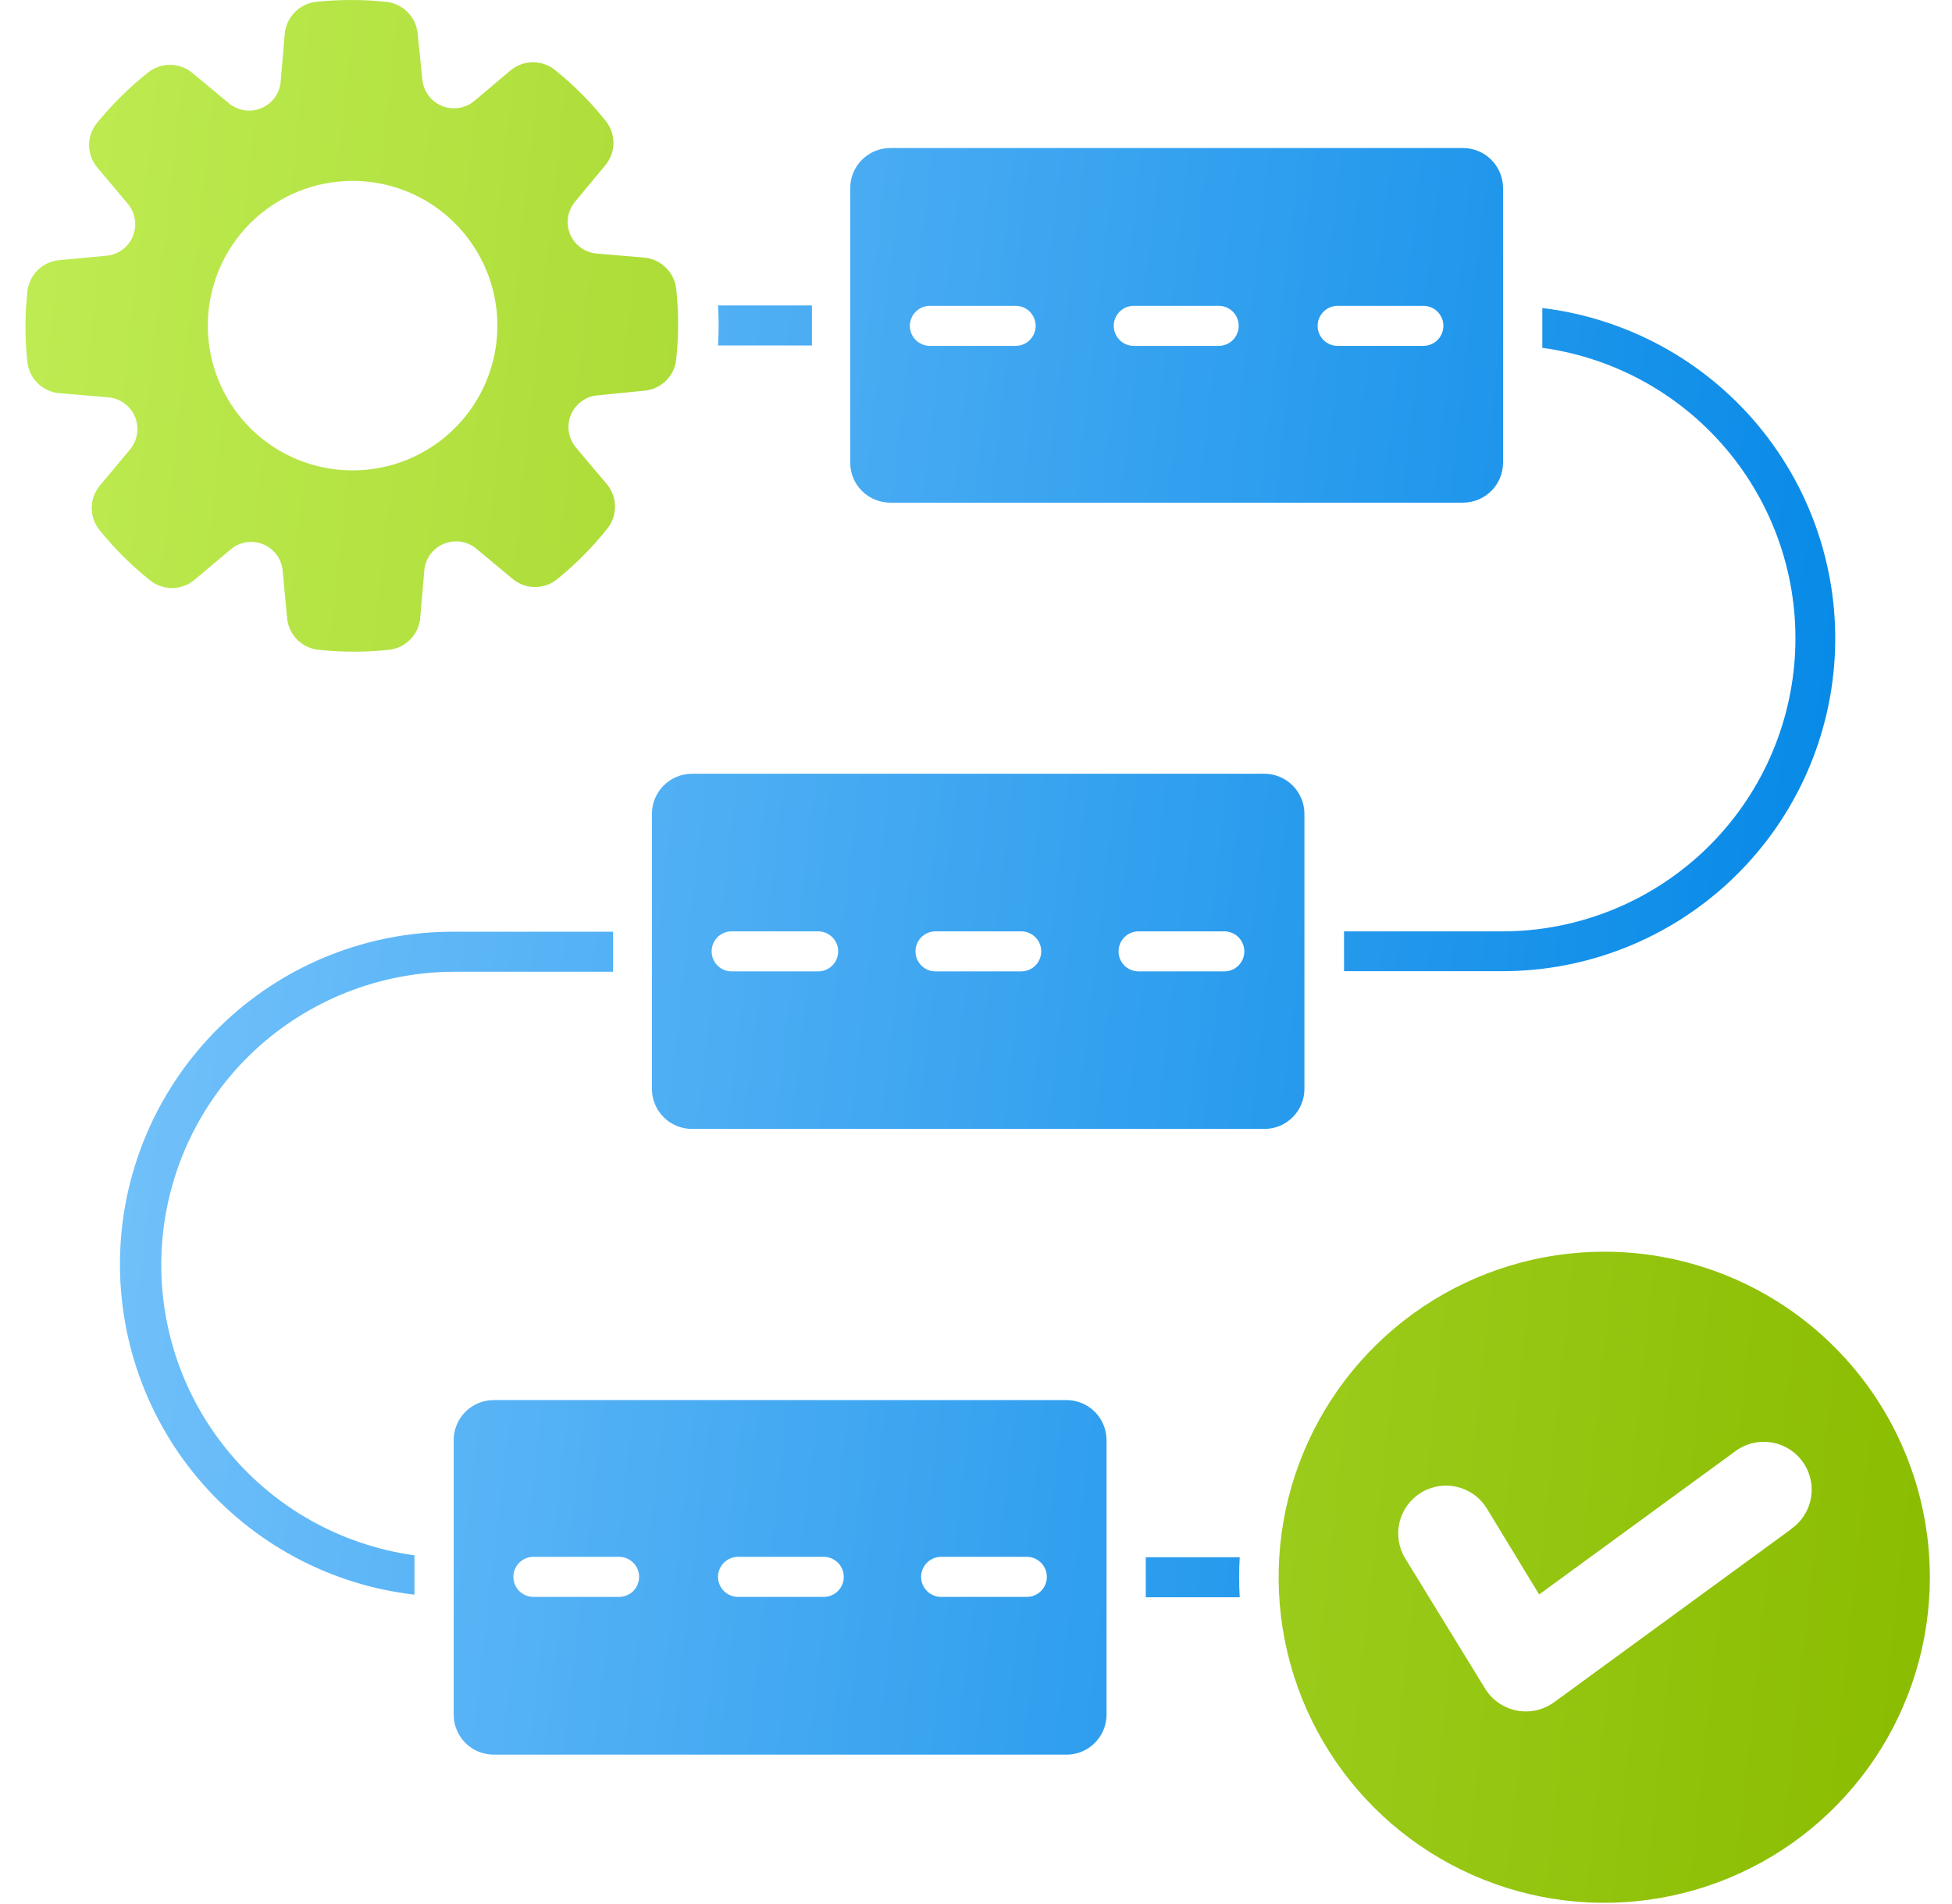
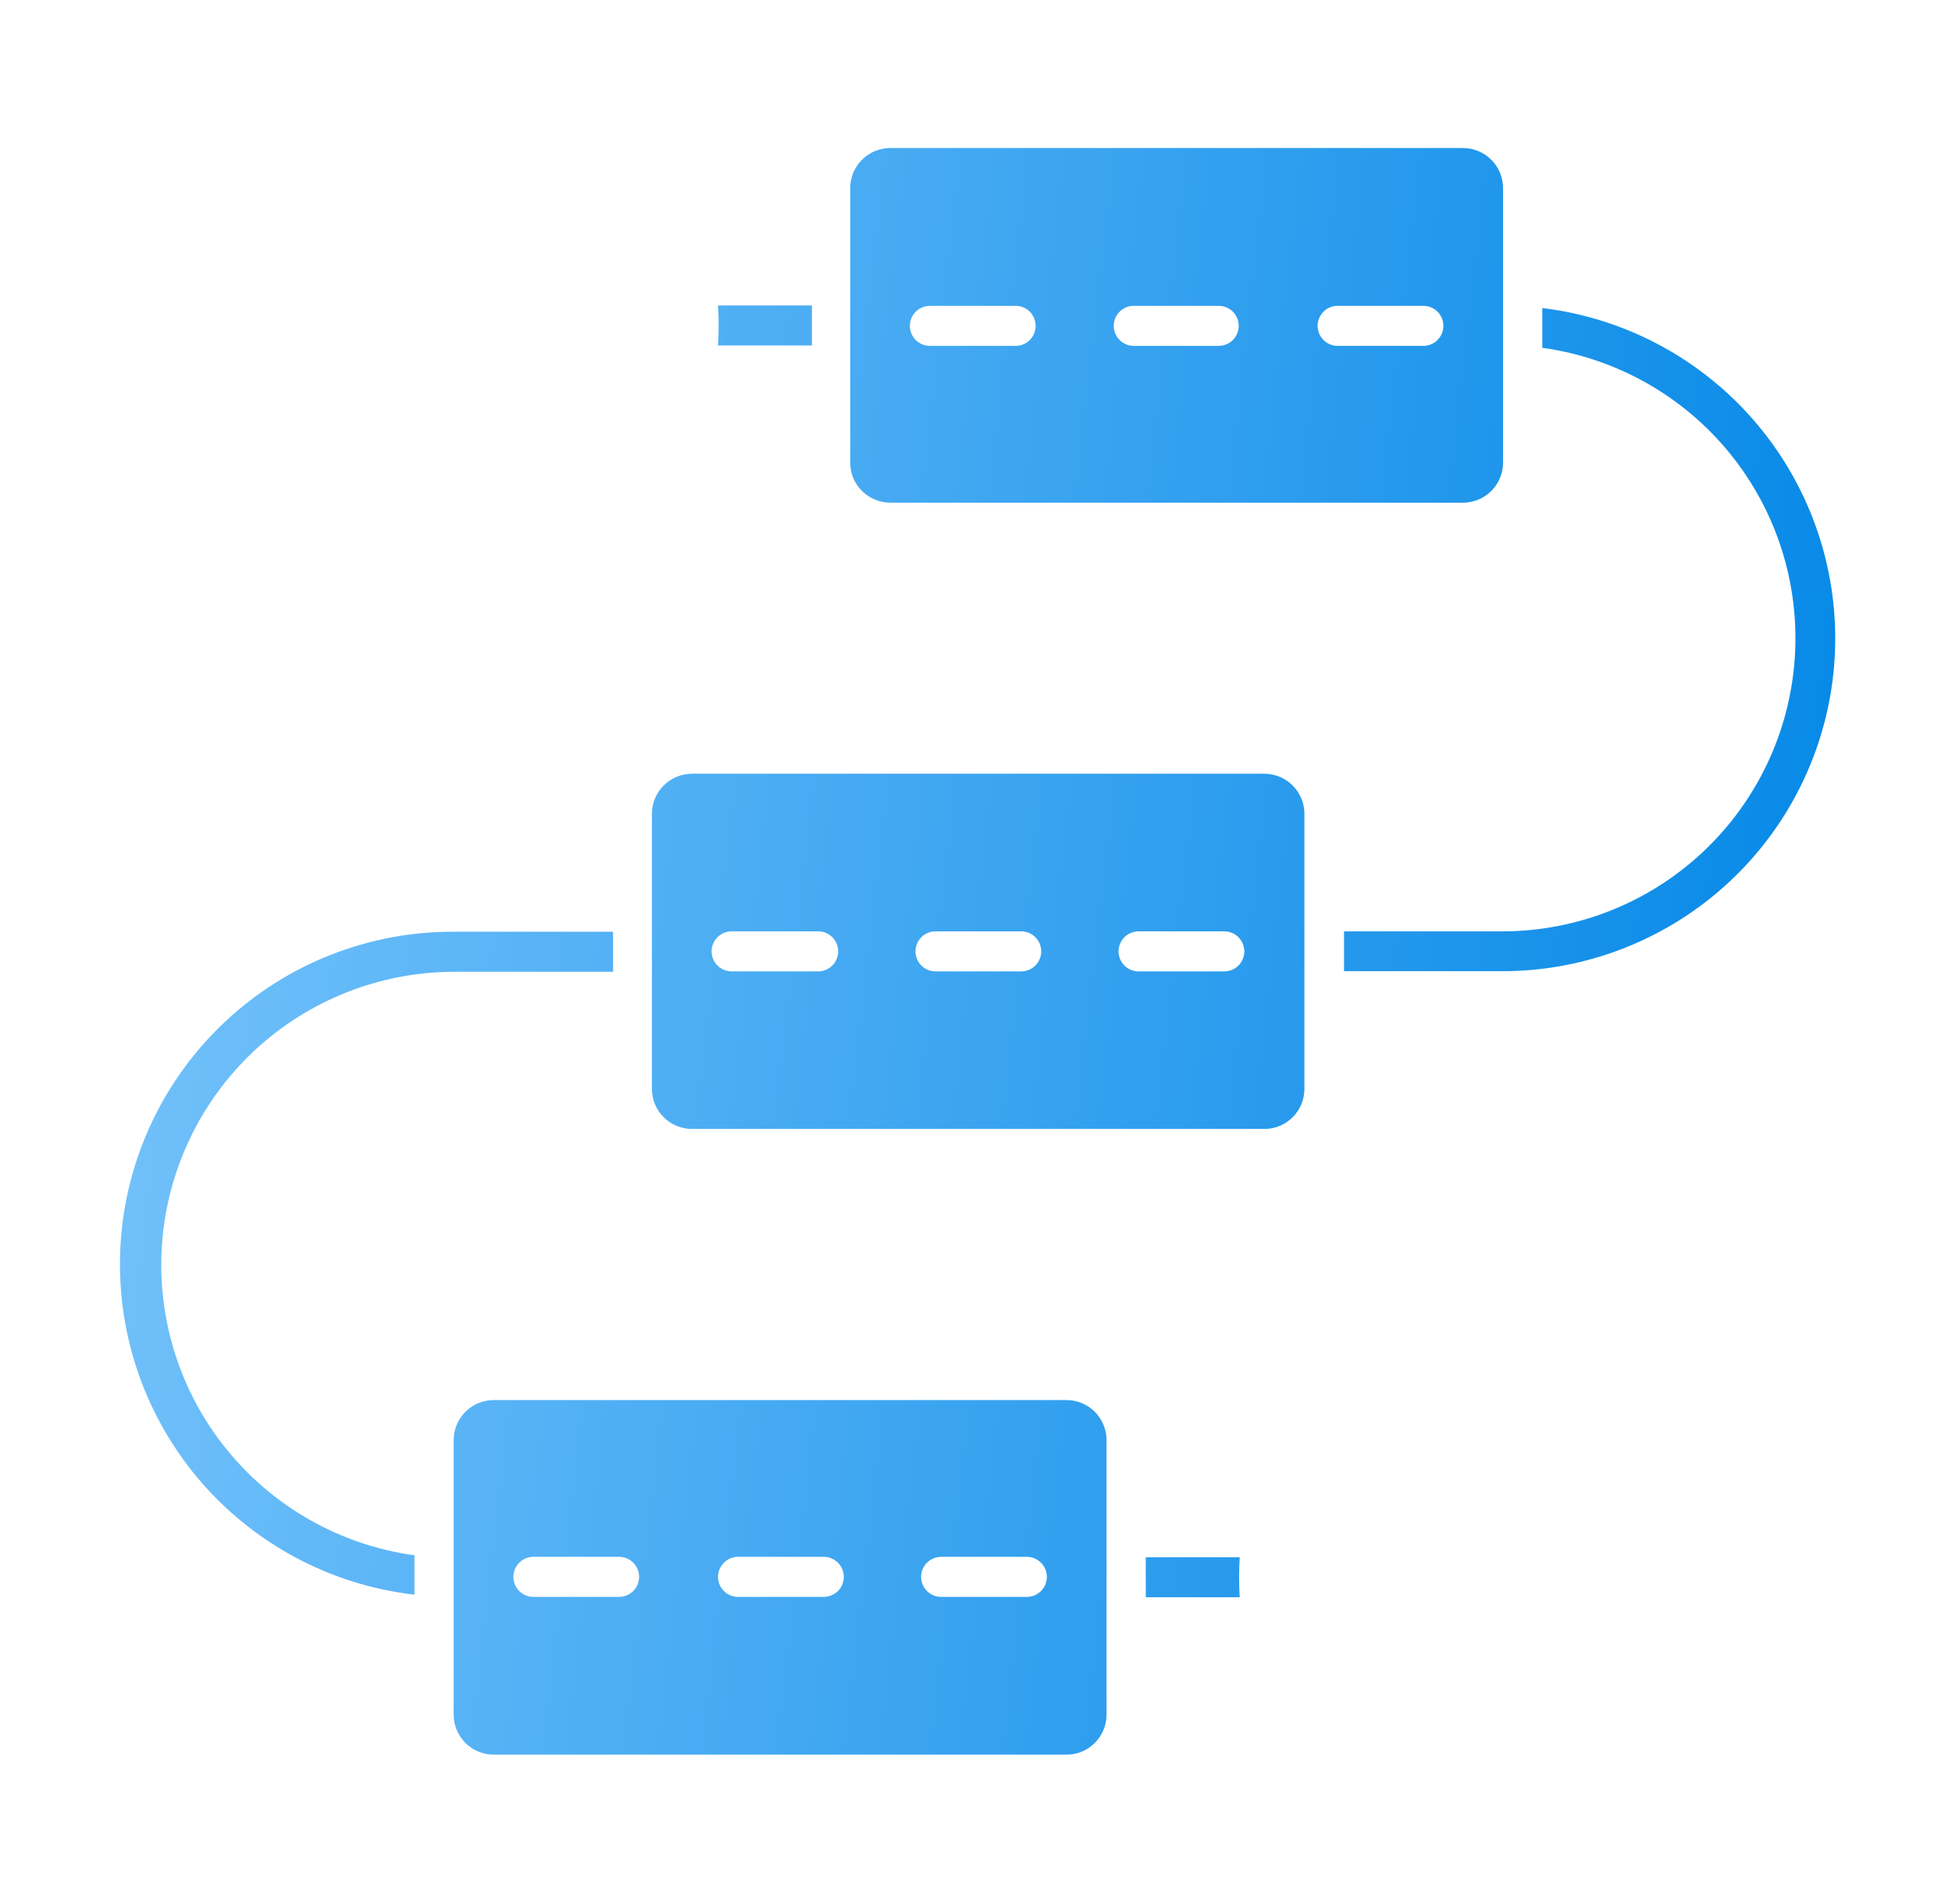
<svg xmlns="http://www.w3.org/2000/svg" width="41" height="40" viewBox="0 0 41 40" fill="none">
-   <path fill-rule="evenodd" clip-rule="evenodd" d="M33.696 26.296C32.343 26.296 31.02 26.697 29.895 27.449C28.77 28.2 27.894 29.269 27.376 30.519C26.859 31.769 26.724 33.144 26.988 34.471C27.252 35.798 27.904 37.017 28.861 37.973C29.818 38.929 31.037 39.58 32.364 39.844C33.691 40.107 35.066 39.971 36.316 39.453C37.566 38.935 38.633 38.057 39.385 36.932C40.136 35.807 40.536 34.484 40.535 33.131C40.534 31.318 39.813 29.579 38.53 28.297C37.248 27.016 35.509 26.296 33.696 26.296ZM37.62 32.126L32.644 35.76C32.532 35.842 32.404 35.9 32.268 35.93C32.133 35.96 31.992 35.962 31.856 35.935C31.719 35.908 31.59 35.853 31.476 35.774C31.362 35.695 31.265 35.593 31.193 35.474L29.51 32.731C29.374 32.504 29.334 32.232 29.397 31.975C29.461 31.717 29.623 31.495 29.849 31.357C30.076 31.219 30.347 31.176 30.605 31.237C30.863 31.299 31.086 31.459 31.226 31.684L32.328 33.497L36.43 30.502C36.536 30.419 36.657 30.359 36.787 30.324C36.917 30.29 37.052 30.281 37.185 30.3C37.318 30.318 37.446 30.363 37.562 30.432C37.677 30.501 37.778 30.592 37.857 30.7C37.937 30.808 37.994 30.931 38.025 31.062C38.056 31.193 38.061 31.328 38.039 31.461C38.017 31.593 37.968 31.72 37.896 31.834C37.824 31.947 37.73 32.045 37.62 32.121V32.126ZM3.14 12.183C3.273 12.293 3.439 12.354 3.612 12.354C3.784 12.354 3.95 12.293 4.083 12.183L4.844 11.544C4.937 11.464 5.05 11.412 5.171 11.393C5.292 11.374 5.415 11.388 5.528 11.435C5.641 11.481 5.739 11.558 5.812 11.657C5.884 11.755 5.928 11.872 5.938 11.994L6.03 12.982C6.045 13.154 6.12 13.315 6.241 13.437C6.363 13.559 6.523 13.635 6.695 13.651C7.184 13.704 7.678 13.704 8.167 13.651C8.339 13.633 8.499 13.556 8.62 13.432C8.74 13.308 8.814 13.146 8.827 12.974L8.912 11.986C8.922 11.864 8.965 11.747 9.037 11.648C9.109 11.549 9.207 11.472 9.319 11.425C9.432 11.378 9.556 11.362 9.677 11.38C9.798 11.398 9.911 11.449 10.005 11.527L10.767 12.162C10.899 12.272 11.066 12.333 11.238 12.333C11.41 12.333 11.577 12.272 11.709 12.162C12.092 11.852 12.441 11.501 12.748 11.115C12.858 10.983 12.918 10.816 12.918 10.644C12.918 10.472 12.858 10.305 12.748 10.173L12.108 9.415C12.026 9.322 11.971 9.208 11.95 9.085C11.929 8.962 11.942 8.836 11.989 8.721C12.036 8.605 12.114 8.505 12.215 8.432C12.315 8.358 12.434 8.314 12.559 8.305L13.534 8.208C13.705 8.193 13.866 8.119 13.988 7.999C14.11 7.878 14.186 7.719 14.203 7.548C14.256 7.057 14.256 6.562 14.203 6.071C14.184 5.9 14.107 5.74 13.983 5.62C13.86 5.499 13.698 5.426 13.526 5.411L12.537 5.327C12.416 5.317 12.299 5.275 12.2 5.203C12.101 5.132 12.023 5.035 11.976 4.922C11.928 4.809 11.913 4.686 11.931 4.565C11.95 4.444 12.001 4.331 12.079 4.237L12.714 3.472C12.824 3.34 12.885 3.173 12.885 3.001C12.885 2.829 12.824 2.662 12.714 2.53C12.405 2.142 12.053 1.789 11.667 1.478C11.534 1.368 11.368 1.308 11.196 1.308C11.024 1.308 10.857 1.368 10.725 1.478L9.967 2.117C9.874 2.196 9.761 2.248 9.64 2.267C9.519 2.286 9.395 2.272 9.282 2.225C9.169 2.179 9.07 2.102 8.998 2.004C8.925 1.906 8.881 1.789 8.87 1.667L8.773 0.708C8.757 0.538 8.683 0.378 8.562 0.256C8.442 0.134 8.283 0.057 8.112 0.039C7.622 -0.013 7.127 -0.013 6.636 0.039C6.465 0.059 6.305 0.138 6.186 0.263C6.066 0.387 5.993 0.549 5.98 0.721L5.896 1.709C5.886 1.831 5.844 1.948 5.772 2.047C5.701 2.146 5.603 2.224 5.491 2.271C5.378 2.318 5.255 2.334 5.134 2.316C5.013 2.297 4.9 2.246 4.806 2.168L4.041 1.533C3.908 1.423 3.742 1.362 3.57 1.362C3.397 1.362 3.231 1.423 3.098 1.533C2.71 1.842 2.357 2.192 2.043 2.576C1.932 2.708 1.872 2.875 1.872 3.047C1.872 3.219 1.932 3.386 2.043 3.518L2.682 4.279C2.761 4.372 2.813 4.486 2.833 4.606C2.852 4.727 2.837 4.851 2.791 4.964C2.744 5.077 2.668 5.175 2.569 5.247C2.47 5.319 2.354 5.363 2.232 5.373L1.243 5.466C1.072 5.481 0.912 5.556 0.789 5.678C0.667 5.799 0.591 5.959 0.575 6.13C0.522 6.621 0.522 7.116 0.575 7.607C0.595 7.783 0.678 7.947 0.808 8.067C0.939 8.187 1.108 8.257 1.285 8.263L2.274 8.347C2.396 8.357 2.512 8.401 2.611 8.473C2.71 8.545 2.787 8.642 2.835 8.755C2.882 8.868 2.897 8.991 2.879 9.112C2.861 9.233 2.811 9.347 2.732 9.441L2.097 10.202C1.987 10.334 1.927 10.501 1.927 10.673C1.927 10.845 1.987 11.012 2.097 11.144C2.407 11.526 2.757 11.875 3.14 12.183ZM7.406 3.8C8.007 3.8 8.595 3.978 9.095 4.312C9.595 4.647 9.985 5.122 10.215 5.677C10.446 6.233 10.506 6.845 10.389 7.434C10.271 8.024 9.982 8.566 9.556 8.992C9.131 9.417 8.589 9.707 7.999 9.824C7.409 9.941 6.798 9.881 6.242 9.651C5.686 9.421 5.211 9.031 4.877 8.531C4.543 8.031 4.365 7.443 4.365 6.841C4.365 6.035 4.685 5.261 5.255 4.691C5.826 4.12 6.599 3.8 7.406 3.8Z" fill="url(#paint0_linear_4157_2678)" />
  <path fill-rule="evenodd" clip-rule="evenodd" d="M26.039 32.715C26.022 32.995 26.022 33.276 26.039 33.556H24.066V32.715H26.039ZM32.395 7.313V6.471C34.164 6.685 35.784 7.566 36.925 8.934C38.066 10.302 38.642 12.055 38.535 13.833C38.427 15.612 37.645 17.282 36.347 18.503C35.05 19.724 33.335 20.404 31.554 20.403H28.23V19.566H31.562C33.121 19.564 34.621 18.97 35.76 17.906C36.898 16.841 37.591 15.384 37.697 13.829C37.804 12.274 37.317 10.736 36.335 9.526C35.352 8.316 33.947 7.523 32.403 7.308L32.395 7.313ZM15.081 7.258C15.099 6.978 15.099 6.697 15.081 6.417H17.054V7.258H15.081ZM8.705 32.66V33.501C6.929 33.296 5.3 32.419 4.152 31.05C3.004 29.68 2.425 27.923 2.532 26.14C2.64 24.356 3.427 22.681 4.732 21.46C6.036 20.239 7.759 19.564 9.546 19.574H12.877V20.415H9.537C7.979 20.418 6.479 21.011 5.34 22.075C4.201 23.14 3.509 24.597 3.402 26.152C3.295 27.707 3.782 29.245 4.765 30.455C5.747 31.665 7.152 32.458 8.696 32.673L8.705 32.66ZM18.699 10.56H30.729C30.952 10.56 31.166 10.471 31.324 10.313C31.482 10.156 31.57 9.942 31.57 9.719V3.952C31.57 3.729 31.482 3.515 31.324 3.357C31.166 3.199 30.952 3.11 30.729 3.11H18.699C18.476 3.11 18.262 3.199 18.104 3.357C17.946 3.515 17.858 3.729 17.858 3.952V9.727C17.86 9.949 17.949 10.161 18.107 10.316C18.265 10.472 18.477 10.56 18.699 10.56ZM28.096 6.425H29.896C30.008 6.425 30.115 6.469 30.194 6.548C30.273 6.627 30.317 6.734 30.317 6.846C30.317 6.957 30.273 7.064 30.194 7.143C30.115 7.222 30.008 7.266 29.896 7.266H28.096C27.984 7.266 27.877 7.222 27.799 7.143C27.72 7.064 27.675 6.957 27.675 6.846C27.675 6.734 27.72 6.627 27.799 6.548C27.877 6.469 27.984 6.425 28.096 6.425ZM23.814 6.425H25.597C25.709 6.425 25.816 6.469 25.895 6.548C25.974 6.627 26.018 6.734 26.018 6.846C26.018 6.957 25.974 7.064 25.895 7.143C25.816 7.222 25.709 7.266 25.597 7.266H23.814C23.702 7.266 23.595 7.222 23.516 7.143C23.438 7.064 23.393 6.957 23.393 6.846C23.393 6.734 23.438 6.627 23.516 6.548C23.595 6.469 23.702 6.425 23.814 6.425ZM19.532 6.425H21.332C21.444 6.425 21.551 6.469 21.63 6.548C21.708 6.627 21.753 6.734 21.753 6.846C21.753 6.957 21.708 7.064 21.63 7.143C21.551 7.222 21.444 7.266 21.332 7.266H19.532C19.42 7.266 19.313 7.222 19.234 7.143C19.155 7.064 19.111 6.957 19.111 6.846C19.111 6.734 19.155 6.627 19.234 6.548C19.313 6.469 19.42 6.425 19.532 6.425ZM27.398 22.876V17.097C27.398 16.873 27.309 16.66 27.151 16.502C26.994 16.344 26.779 16.255 26.556 16.255H14.535C14.312 16.255 14.098 16.344 13.94 16.502C13.782 16.66 13.693 16.873 13.693 17.097V22.876C13.693 23.099 13.782 23.313 13.94 23.471C14.098 23.629 14.312 23.717 14.535 23.717H26.565C26.787 23.715 26.998 23.626 27.154 23.468C27.31 23.311 27.398 23.098 27.398 22.876ZM17.185 20.407H15.367C15.256 20.407 15.149 20.363 15.07 20.284C14.991 20.205 14.947 20.098 14.947 19.986C14.947 19.875 14.991 19.768 15.07 19.689C15.149 19.61 15.256 19.566 15.367 19.566H17.185C17.296 19.566 17.403 19.61 17.482 19.689C17.561 19.768 17.605 19.875 17.605 19.986C17.605 20.098 17.561 20.205 17.482 20.284C17.403 20.363 17.296 20.407 17.185 20.407ZM21.467 20.407H19.649C19.538 20.407 19.431 20.363 19.352 20.284C19.273 20.205 19.229 20.098 19.229 19.986C19.229 19.875 19.273 19.768 19.352 19.689C19.431 19.61 19.538 19.566 19.649 19.566H21.45C21.561 19.566 21.668 19.61 21.747 19.689C21.826 19.768 21.87 19.875 21.87 19.986C21.87 20.098 21.826 20.205 21.747 20.284C21.668 20.363 21.561 20.407 21.45 20.407H21.467ZM25.749 20.407H23.915C23.803 20.407 23.696 20.363 23.617 20.284C23.538 20.205 23.494 20.098 23.494 19.986C23.494 19.875 23.538 19.768 23.617 19.689C23.696 19.61 23.803 19.566 23.915 19.566H25.715C25.827 19.566 25.934 19.61 26.013 19.689C26.091 19.768 26.136 19.875 26.136 19.986C26.136 20.098 26.091 20.205 26.013 20.284C25.934 20.363 25.827 20.407 25.715 20.407H25.749ZM22.401 29.413H10.37C10.147 29.413 9.933 29.502 9.775 29.659C9.618 29.817 9.529 30.031 9.529 30.254V36.021C9.529 36.244 9.618 36.458 9.775 36.616C9.933 36.774 10.147 36.862 10.37 36.862H22.401C22.624 36.862 22.838 36.774 22.995 36.616C23.153 36.458 23.242 36.244 23.242 36.021V30.241C23.238 30.021 23.148 29.81 22.991 29.655C22.834 29.5 22.622 29.413 22.401 29.413ZM13.004 33.548H11.203C11.092 33.548 10.985 33.503 10.906 33.425C10.827 33.346 10.783 33.239 10.783 33.127C10.783 33.016 10.827 32.908 10.906 32.83C10.985 32.751 11.092 32.706 11.203 32.706H13.004C13.115 32.706 13.222 32.751 13.301 32.83C13.38 32.908 13.424 33.016 13.424 33.127C13.424 33.239 13.38 33.346 13.301 33.425C13.222 33.503 13.115 33.548 13.004 33.548ZM17.286 33.548H15.502C15.39 33.548 15.284 33.503 15.205 33.425C15.126 33.346 15.081 33.239 15.081 33.127C15.081 33.016 15.126 32.908 15.205 32.83C15.284 32.751 15.39 32.706 15.502 32.706H17.302C17.414 32.706 17.521 32.751 17.6 32.83C17.679 32.908 17.723 33.016 17.723 33.127C17.723 33.239 17.679 33.346 17.6 33.425C17.521 33.503 17.414 33.548 17.302 33.548H17.286ZM21.568 33.548H19.767C19.656 33.548 19.549 33.503 19.47 33.425C19.391 33.346 19.347 33.239 19.347 33.127C19.347 33.016 19.391 32.908 19.47 32.83C19.549 32.751 19.656 32.706 19.767 32.706H21.568C21.679 32.706 21.786 32.751 21.865 32.83C21.944 32.908 21.988 33.016 21.988 33.127C21.988 33.239 21.944 33.346 21.865 33.425C21.786 33.503 21.679 33.548 21.568 33.548Z" fill="url(#paint1_linear_4157_2678)" />
  <defs>
    <linearGradient id="paint0_linear_4157_2678" x1="0.535" y1="0" x2="44.35" y2="4.744" gradientUnits="userSpaceOnUse">
      <stop stop-color="#BEEC53" />
      <stop offset="1" stop-color="#8ABC00" />
    </linearGradient>
    <linearGradient id="paint1_linear_4157_2678" x1="2.52" y1="3.11" x2="41.92" y2="7.661" gradientUnits="userSpaceOnUse">
      <stop stop-color="#78C4FB" />
      <stop offset="1" stop-color="#0086E6" />
    </linearGradient>
  </defs>
</svg>